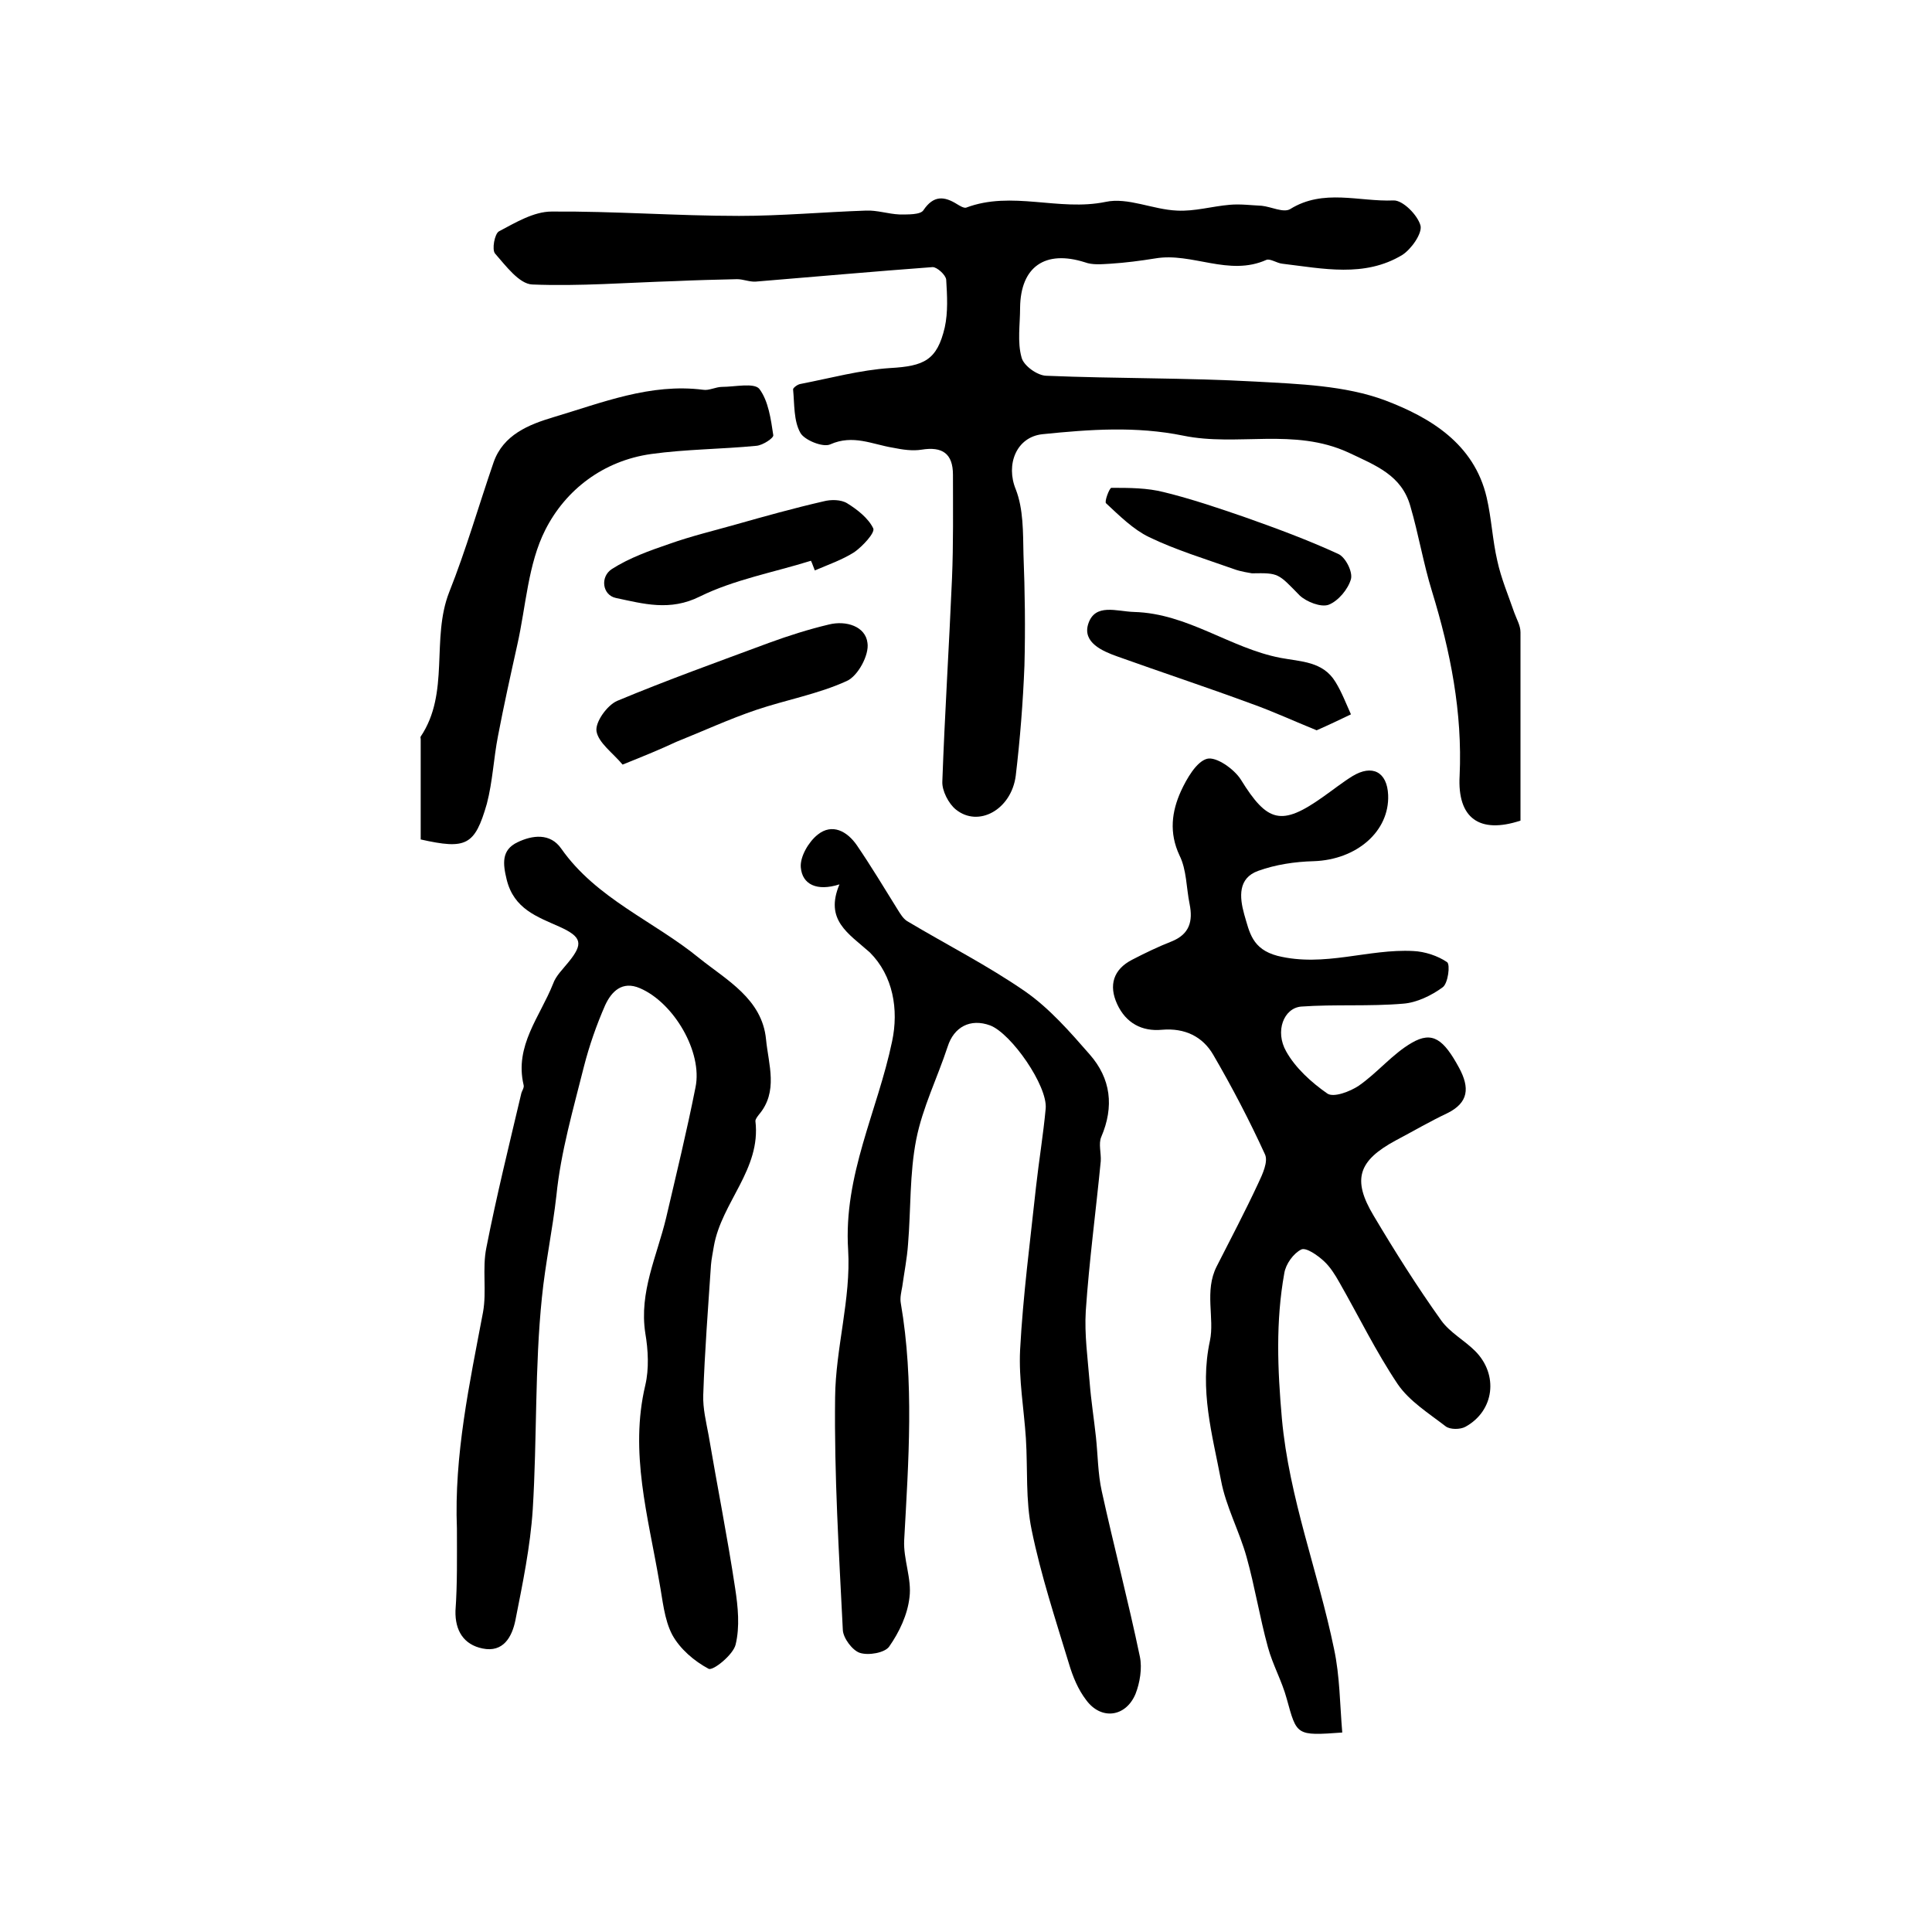
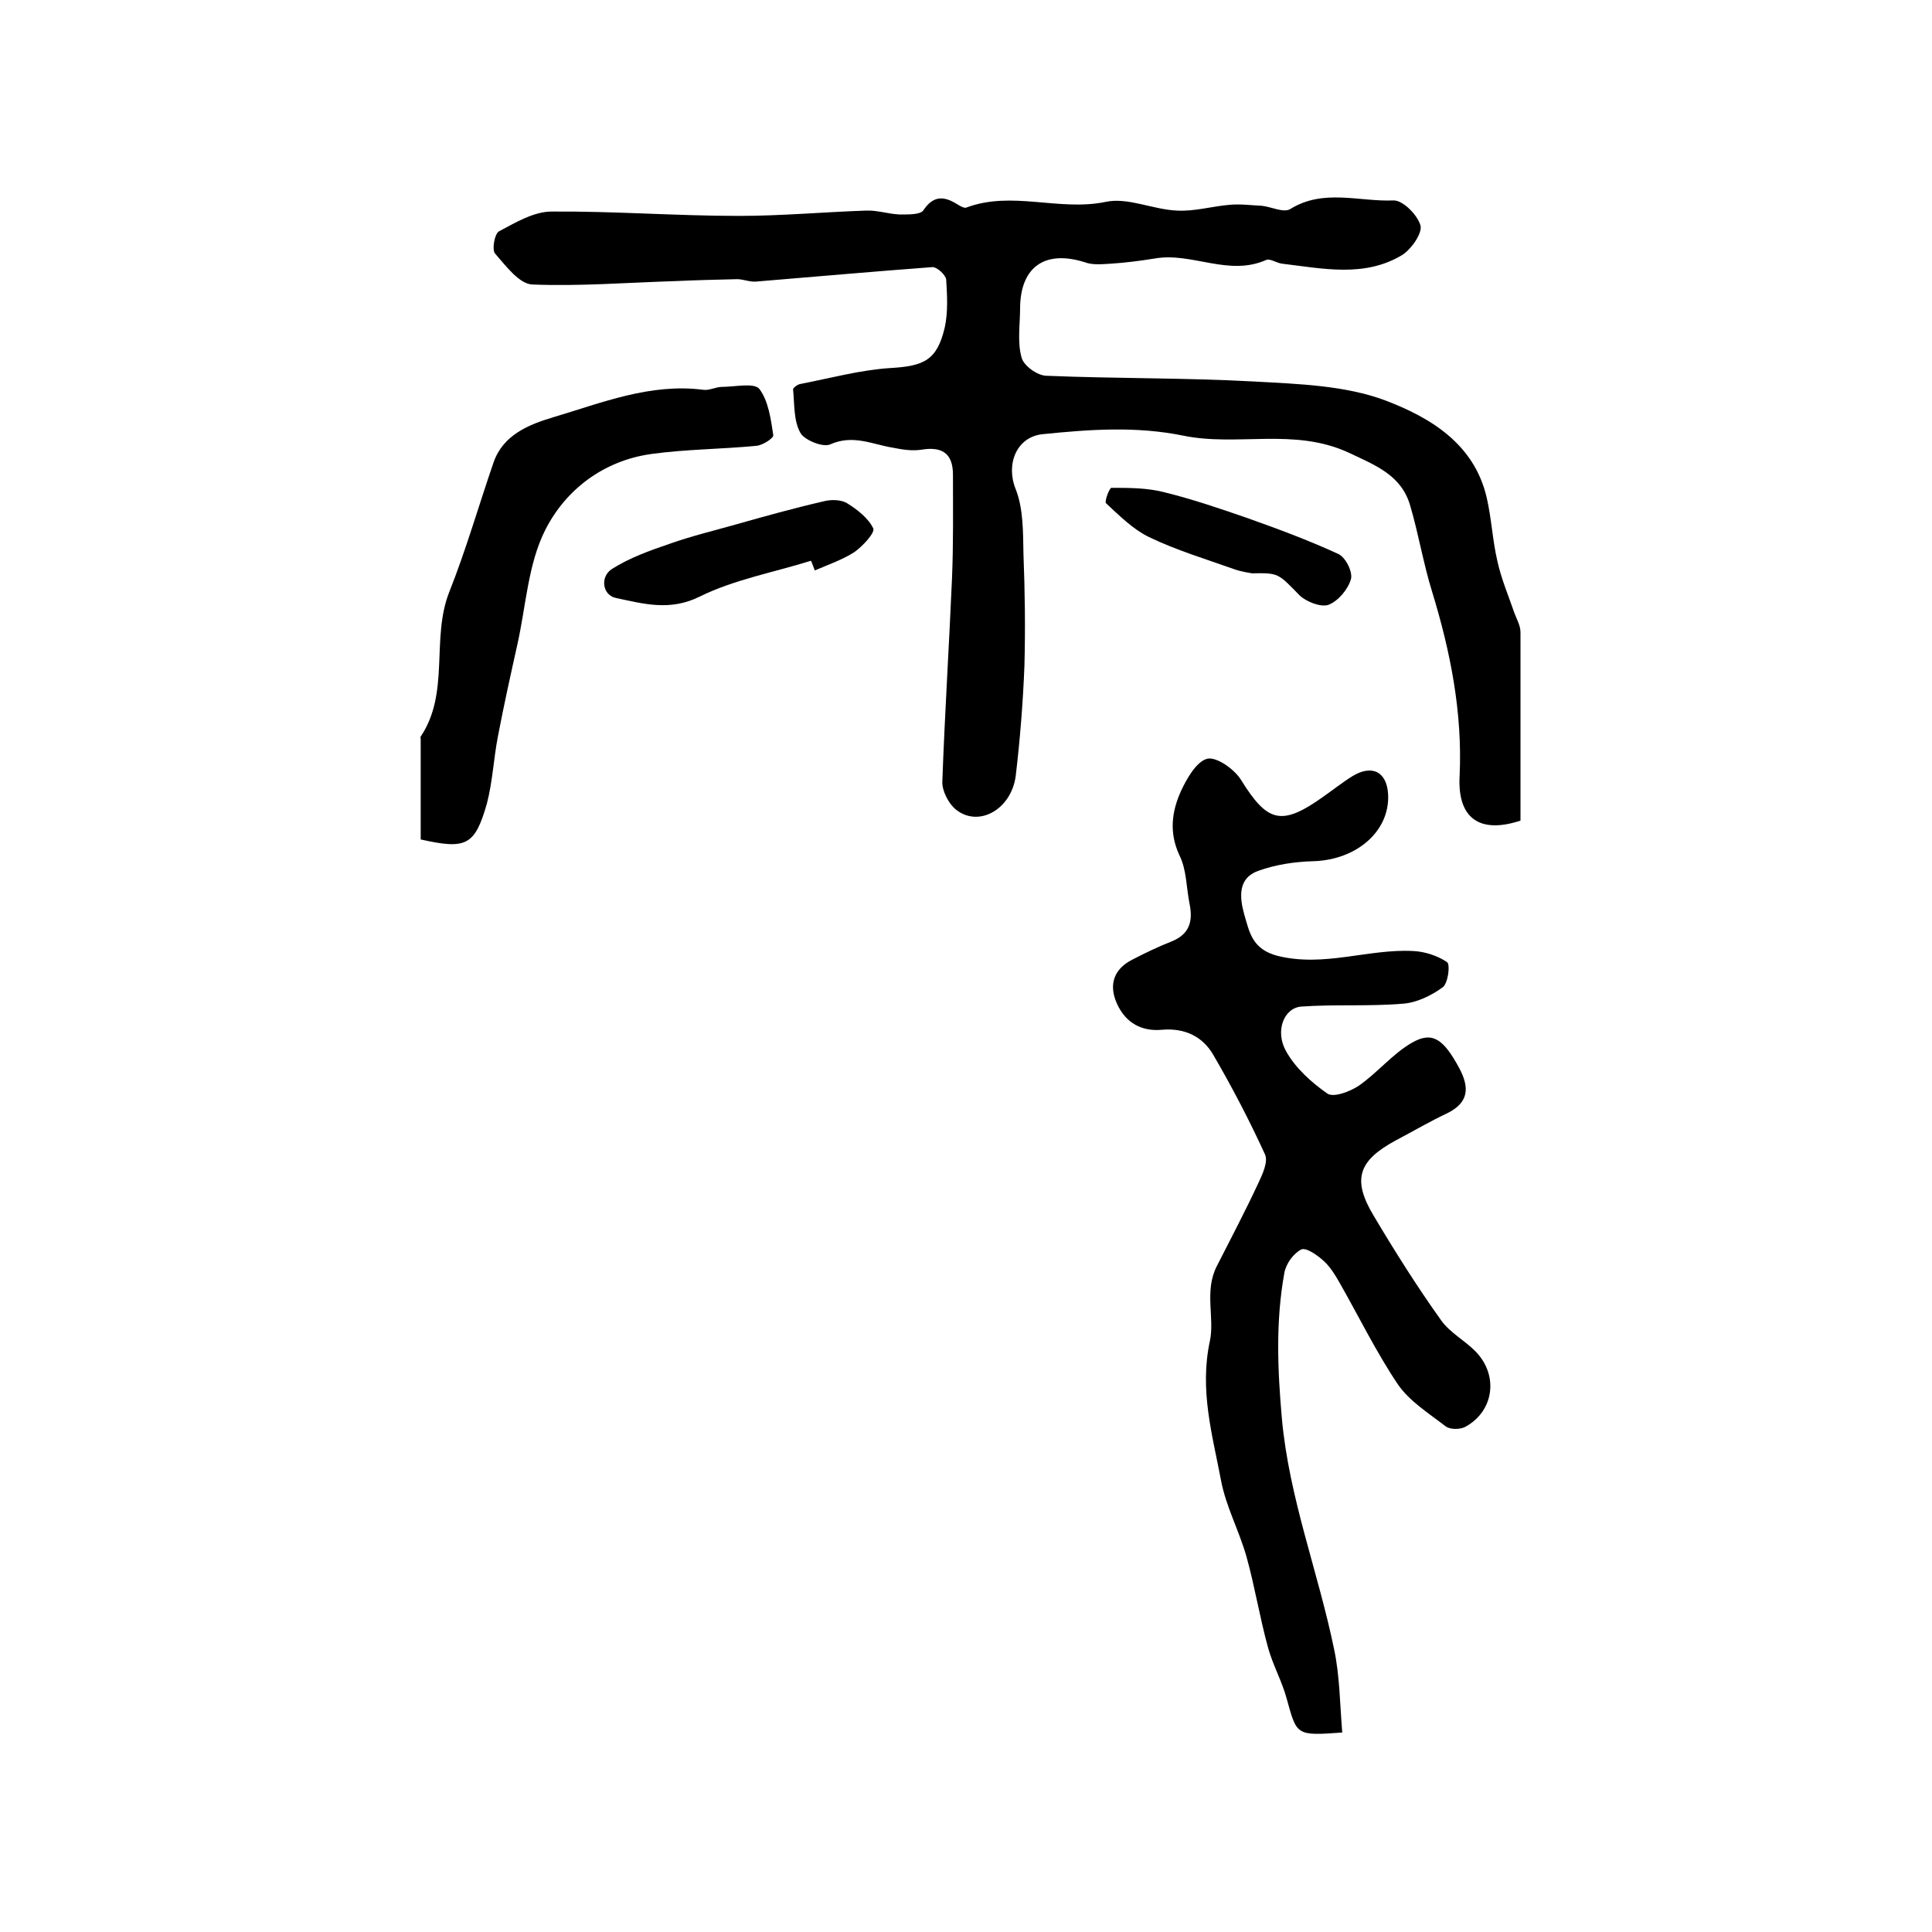
<svg xmlns="http://www.w3.org/2000/svg" version="1.1" id="图层_1" x="0px" y="0px" viewBox="0 0 400 400" style="enable-background:new 0 0 400 400;" xml:space="preserve">
  <style type="text/css">
	.st0{fill:#FFFFFF;}
</style>
  <g>
    <path d="M314.8,169.9c-8.5,2.8-13.1-0.5-12.6-9.3c0.6-13.1-1.9-25.7-5.7-38.1c-1.8-5.8-2.8-11.9-4.5-17.7   c-1.8-6.4-7.1-8.4-12.8-11.1c-11.3-5.2-23-1.2-34.2-3.5c-9.8-2-19.4-1.3-29.2-0.3c-5.4,0.6-7.6,6.3-5.5,11.4   c1.6,4.1,1.5,8.9,1.6,13.5c0.3,7.7,0.4,15.3,0.2,23c-0.3,7.6-0.9,15.2-1.8,22.8c-0.9,7-7.7,10.8-12.4,7c-1.5-1.2-2.9-3.9-2.8-5.8   c0.5-14,1.4-28,2-42c0.3-7.2,0.2-14.3,0.2-21.5c0-4.4-2.2-5.9-6.5-5.2c-1.9,0.3-3.9,0-5.9-0.4c-4.3-0.7-8.3-2.8-13-0.7   c-1.5,0.7-5.4-0.9-6.2-2.4c-1.4-2.5-1.2-5.9-1.5-9c0-0.3,0.9-1,1.5-1.1c6.2-1.2,12.4-2.9,18.6-3.3c7-0.4,9.7-1.6,11.3-8.4   c0.7-3.2,0.5-6.6,0.3-9.9c-0.1-1-1.9-2.6-2.8-2.6c-12.2,0.9-24.4,2-36.6,3c-1.3,0.1-2.6-0.5-3.9-0.5c-4.3,0.1-8.5,0.2-12.8,0.4   c-9.9,0.3-19.8,1.1-29.6,0.7c-2.7-0.1-5.5-3.9-7.7-6.4c-0.7-0.8-0.1-4.1,0.8-4.6c3.4-1.8,7.2-4.1,10.9-4.1   c12.9-0.1,25.8,0.9,38.8,0.9c8.8,0,17.5-0.8,26.3-1.1c2.3-0.1,4.6,0.7,6.9,0.8c1.7,0,4.4,0.1,5-0.9c2.1-3.1,4.3-2.9,7-1.2   c0.5,0.3,1.3,0.8,1.8,0.7c9.5-3.6,19.2,0.8,28.9-1.2c4.6-1,9.8,1.6,14.8,1.8c3.6,0.2,7.3-0.9,10.9-1.2c2.2-0.2,4.4,0.1,6.6,0.2   c2,0.2,4.5,1.5,5.9,0.7c6.9-4.3,14.3-1.5,21.4-1.8c1.9-0.1,5,3,5.6,5.2c0.4,1.6-1.9,4.9-3.8,6.1c-7.8,4.7-16.4,2.8-24.8,1.8   c-1.1-0.1-2.5-1.1-3.3-0.8c-7.8,3.5-15.4-1.6-23-0.3c-3.1,0.5-6.2,0.9-9.3,1.1c-1.8,0.1-3.7,0.3-5.3-0.3   c-8.2-2.6-13.3,0.9-13.4,9.4c0,3.5-0.6,7.1,0.3,10.3c0.4,1.7,3.3,3.8,5.2,3.8c14.4,0.6,28.8,0.4,43.2,1.2c9,0.5,18.6,0.8,26.9,3.9   c9.2,3.5,18.4,8.9,21,20.1c1,4.3,1.2,8.8,2.2,13.1c0.8,3.7,2.3,7.2,3.5,10.7c0.5,1.4,1.3,2.7,1.3,4.1   C314.8,144,314.8,157,314.8,169.9z" />
    <path d="M277.9,358.7c-9.6,0.7-9.4,0.6-11.5-7c-1-3.7-2.9-7-3.9-10.7c-1.7-6.2-2.7-12.5-4.4-18.6c-1.5-5.4-4.3-10.5-5.3-15.9   c-1.8-9.5-4.5-18.7-2.3-28.9c1-4.7-1.2-10.3,1.4-15.4c2.9-5.7,5.9-11.4,8.6-17.2c0.9-1.9,2.1-4.5,1.4-6c-3.2-7-6.8-13.9-10.7-20.6   c-2.2-3.8-5.9-5.6-10.6-5.2c-4.2,0.4-7.5-1.4-9.3-5.3c-1.8-3.9-0.8-7.2,3.1-9.2c2.7-1.4,5.4-2.7,8.2-3.8c3.7-1.5,4.4-4.2,3.7-7.7   c-0.7-3.4-0.6-7.1-2.1-10.1c-2.2-4.7-1.6-9.1,0.3-13.3c1.2-2.6,3.2-6.1,5.4-6.7c1.9-0.5,5.6,2.1,7,4.3c5.5,8.9,8.4,9.7,17,3.6   c2-1.4,4-3,6.1-4.3c4.1-2.5,7.2-0.9,7.4,3.9c0.3,7.5-6.5,13.4-15.4,13.7c-3.9,0.1-7.9,0.7-11.5,2c-4.2,1.5-3.9,5.4-2.9,9   c1.1,3.7,1.6,7.2,6.9,8.6c9.7,2.4,18.8-1.5,28.1-1c2.4,0.1,5.1,1,7,2.3c0.7,0.5,0.2,4.4-0.9,5.2c-2.3,1.7-5.4,3.2-8.2,3.4   c-7,0.6-14.1,0.1-21.1,0.6c-3.6,0.3-5.5,5.1-3.1,9.3c1.9,3.4,5.2,6.4,8.5,8.7c1.3,0.9,4.7-0.4,6.5-1.6c3.9-2.7,7-6.6,11-8.9   c4.3-2.5,6.6-0.7,9.8,5.2c2.2,4.1,2,7.2-2.5,9.4c-3.6,1.7-7,3.7-10.6,5.6c-7.8,4.2-9.1,8.1-4.6,15.6c4.4,7.4,9,14.7,14,21.7   c1.8,2.5,4.8,4.1,7,6.3c4.9,4.9,4,12.4-2,15.7c-1.1,0.6-3.2,0.6-4.1-0.1c-3.5-2.7-7.5-5.2-9.9-8.7c-4.5-6.7-8.1-14.1-12.1-21.1   c-0.9-1.6-1.9-3.2-3.2-4.4c-1.3-1.2-3.7-2.9-4.7-2.4c-1.6,0.8-3.2,3-3.5,4.9c-1.8,10-1.4,19.9-0.5,30.1   c1.5,16.5,7.5,31.7,10.8,47.7C277.4,347,277.4,352.8,277.9,358.7z" />
-     <path d="M173.8,183.1c-4.7,1.5-7.7,0-8-3.5c-0.2-2.2,1.6-5.3,3.5-6.8c3-2.4,6.1-0.7,8.1,2.2c3,4.4,5.7,8.9,8.5,13.4   c0.5,0.8,1.1,1.8,1.9,2.3c8.2,4.9,16.7,9.2,24.5,14.6c5,3.5,9.2,8.3,13.3,13c4.4,5,5.1,10.8,2.4,17.1c-0.6,1.4,0,3.3-0.1,5   c-1,10.3-2.4,20.7-3.1,31c-0.3,4.9,0.4,9.8,0.8,14.8c0.3,3.8,0.9,7.6,1.3,11.3c0.4,3.7,0.4,7.6,1.2,11.2   c2.5,11.4,5.5,22.8,7.9,34.3c0.5,2.4,0,5.4-0.9,7.7c-2,4.8-7.1,5.5-10.2,1.3c-1.7-2.2-2.8-4.9-3.6-7.6c-2.8-9.2-5.8-18.3-7.7-27.6   c-1.3-6.2-0.8-12.7-1.2-19c-0.4-6.1-1.5-12.2-1.2-18.3c0.6-11.3,2.1-22.6,3.3-33.8c0.6-5.4,1.5-10.8,2-16.2   c0.4-4.7-7.1-15.5-11.5-17.2c-4.1-1.5-7.5,0.3-8.8,4.4c-2.1,6.4-5.2,12.6-6.5,19.2c-1.4,7.1-1.1,14.5-1.7,21.7   c-0.2,2.9-0.8,5.9-1.2,8.8c-0.2,1.1-0.5,2.3-0.3,3.4c2.8,16.3,1.6,32.7,0.7,49.1c-0.2,3.9,1.6,8,1.1,11.8   c-0.4,3.6-2.1,7.2-4.2,10.2c-0.9,1.3-4.3,1.9-6.1,1.3c-1.5-0.5-3.4-3-3.5-4.7c-0.8-16.1-1.8-32.1-1.6-48.2   c0.1-10.2,3.3-20.4,2.7-30.5c-1-15.5,6.1-28.8,9.1-43.2c1.4-6.6,0.2-13.6-4.6-18.4C175.6,193.2,170.7,190.5,173.8,183.1z" />
-     <path d="M94.6,316.5c-0.6-15.2,2.6-30,5.4-44.8c0.8-4.4-0.2-9,0.7-13.4c2.1-10.7,4.7-21.2,7.2-31.8c0.1-0.6,0.7-1.3,0.5-1.9   c-1.9-8.1,3.4-14.1,6.1-20.9c0.6-1.7,2-3,3.2-4.5c3.1-3.8,2.8-5.2-1.8-7.3c-4.7-2.1-9.5-3.7-11-9.8c-0.8-3.3-1.1-6.1,2.2-7.7   c3.1-1.5,6.8-2,9.1,1.3c7.3,10.4,19.2,15,28.6,22.7c5.6,4.5,13,8.4,13.8,16.8c0.5,5.2,2.6,10.8-1.5,15.6c-0.3,0.4-0.7,0.9-0.7,1.3   c1.2,10-7,16.8-8.6,25.9c-0.2,1.3-0.5,2.6-0.6,3.9c-0.6,9-1.3,17.9-1.6,26.9c-0.1,2.8,0.6,5.6,1.1,8.3c1.8,10.6,3.9,21.1,5.5,31.7   c0.6,3.9,1,8,0.1,11.7c-0.5,2.1-4.7,5.5-5.6,5c-3-1.6-5.9-4.1-7.5-7c-1.7-3.2-2-7.3-2.7-11c-2.3-13.5-6.2-26.8-2.9-40.7   c0.8-3.4,0.6-7.3,0-10.8c-1.3-8.5,2.4-15.9,4.3-23.8c2.1-9,4.3-18,6.1-27.1c1.5-7.3-4.5-17.5-11.5-20.5c-3.7-1.6-5.9,0.7-7.2,3.5   c-1.8,4.1-3.3,8.4-4.4,12.7c-2.2,8.8-4.8,17.7-5.7,26.7c-0.8,7.1-2.3,14.1-3,21.1c-1.5,14.5-1,29.3-1.9,43.9   c-0.5,7.7-2.1,15.4-3.6,23c-0.7,3.4-2.5,6.7-6.8,5.8c-3.9-0.8-5.7-3.7-5.6-7.8C94.7,327.9,94.6,322.2,94.6,316.5z" />
    <path d="M87.1,173.8c0-7.2,0-14,0-20.8c0-0.2-0.1-0.4,0-0.5c6.1-9.1,2.1-20.2,5.9-29.9c3.5-8.8,6.1-17.9,9.2-26.9   c2-5.7,7.3-7.8,12.3-9.3c10.1-3,20.1-7.1,31.1-5.7c1.2,0.2,2.6-0.6,3.9-0.6c2.6,0,6.6-0.9,7.7,0.4c1.9,2.5,2.4,6.3,2.9,9.6   c0.1,0.6-2.2,2.1-3.5,2.2c-7.2,0.7-14.6,0.7-21.8,1.7c-9.9,1.4-17.7,7.4-21.9,15.7c-3.6,7.1-4,15.8-5.8,23.8   c-1.4,6.3-2.8,12.6-4,18.9c-0.9,4.6-1.1,9.4-2.3,14C98.3,175.1,96.5,175.9,87.1,173.8z" />
-     <path d="M128.9,158.3c-2-2.4-5-4.5-5.4-6.9c-0.3-1.9,2.2-5.4,4.3-6.3c10.3-4.3,20.9-8.1,31.4-12c4.1-1.5,8.2-2.8,12.4-3.8   c3.6-0.9,7.6,0.4,8,3.8c0.4,2.5-2,6.9-4.3,7.9c-5.9,2.7-12.6,3.9-18.8,6c-5.6,1.9-11,4.4-16.5,6.6   C136.8,155.1,133.4,156.5,128.9,158.3z" />
    <path d="M167.9,116.1c-7.7,2.4-15.9,3.9-23,7.4c-6.2,3.1-11.7,1.5-17.4,0.3c-2.8-0.6-3.3-4.4-0.8-6c3.6-2.3,7.8-3.8,11.9-5.2   c4.5-1.6,9.1-2.7,13.7-4c6-1.7,12.1-3.4,18.2-4.8c1.5-0.4,3.6-0.4,4.9,0.4c2.1,1.3,4.4,3.1,5.4,5.2c0.4,0.9-2.2,3.7-3.9,4.9   c-2.5,1.6-5.4,2.6-8.2,3.8C168.4,117.4,168.2,116.7,167.9,116.1z" />
-     <path d="M272.6,151.2c-4.7-1.9-9-3.9-13.5-5.5c-9.2-3.4-18.6-6.5-27.8-9.8c-3.1-1.1-7.2-2.9-6-6.7c1.4-4.4,5.9-2.6,9.5-2.5   c11.1,0.3,19.9,7.5,30.3,9.5c4.2,0.8,8.8,0.7,11.4,5c1.3,2.1,2.2,4.5,3.2,6.7C277.4,149,275.1,150.1,272.6,151.2z" />
    <path d="M259.2,118.7c-0.4-0.1-2.2-0.3-3.8-0.9c-5.9-2.1-11.9-3.9-17.5-6.6c-3.3-1.6-6.1-4.4-8.9-7c-0.4-0.3,0.7-3.2,1.1-3.2   c3.7,0,7.4,0,10.9,0.9c5.7,1.4,11.3,3.3,16.8,5.2c6.5,2.3,13,4.7,19.3,7.6c1.5,0.7,3,3.7,2.6,5.2c-0.6,2.1-2.6,4.5-4.6,5.3   c-1.6,0.6-4.6-0.6-6-1.9C264.6,118.7,264.8,118.6,259.2,118.7z" />
  </g>
</svg>